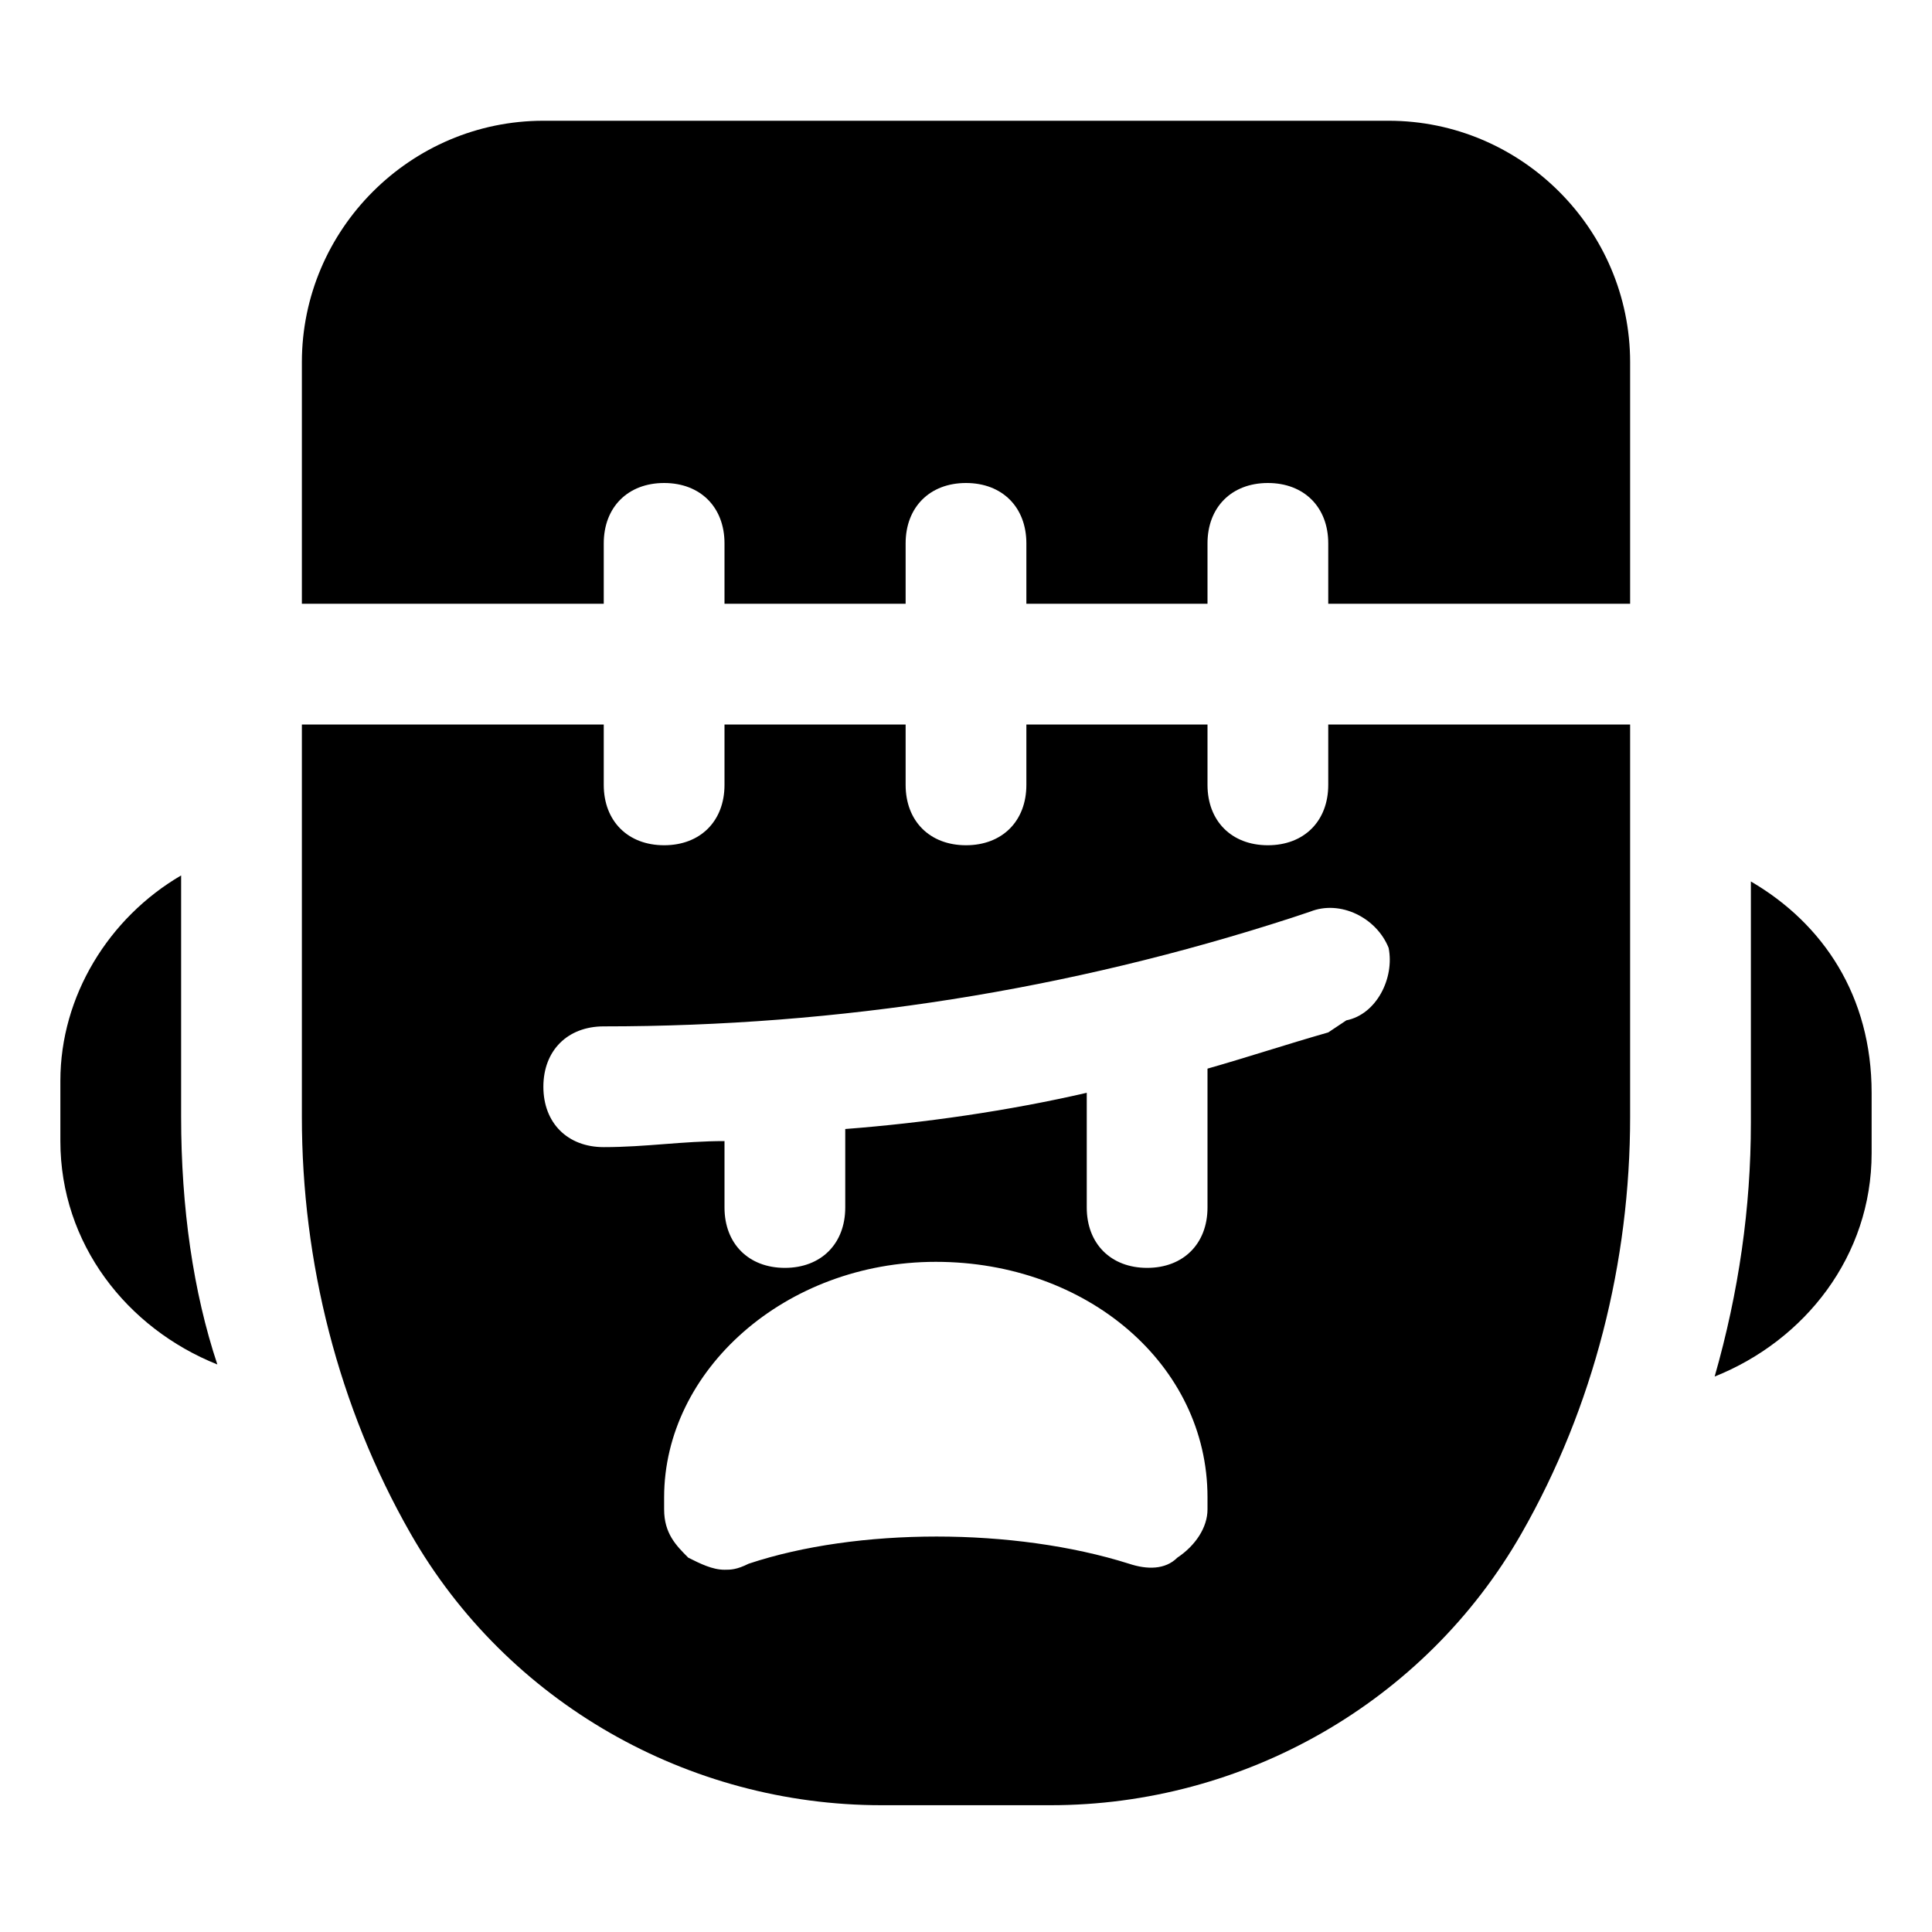
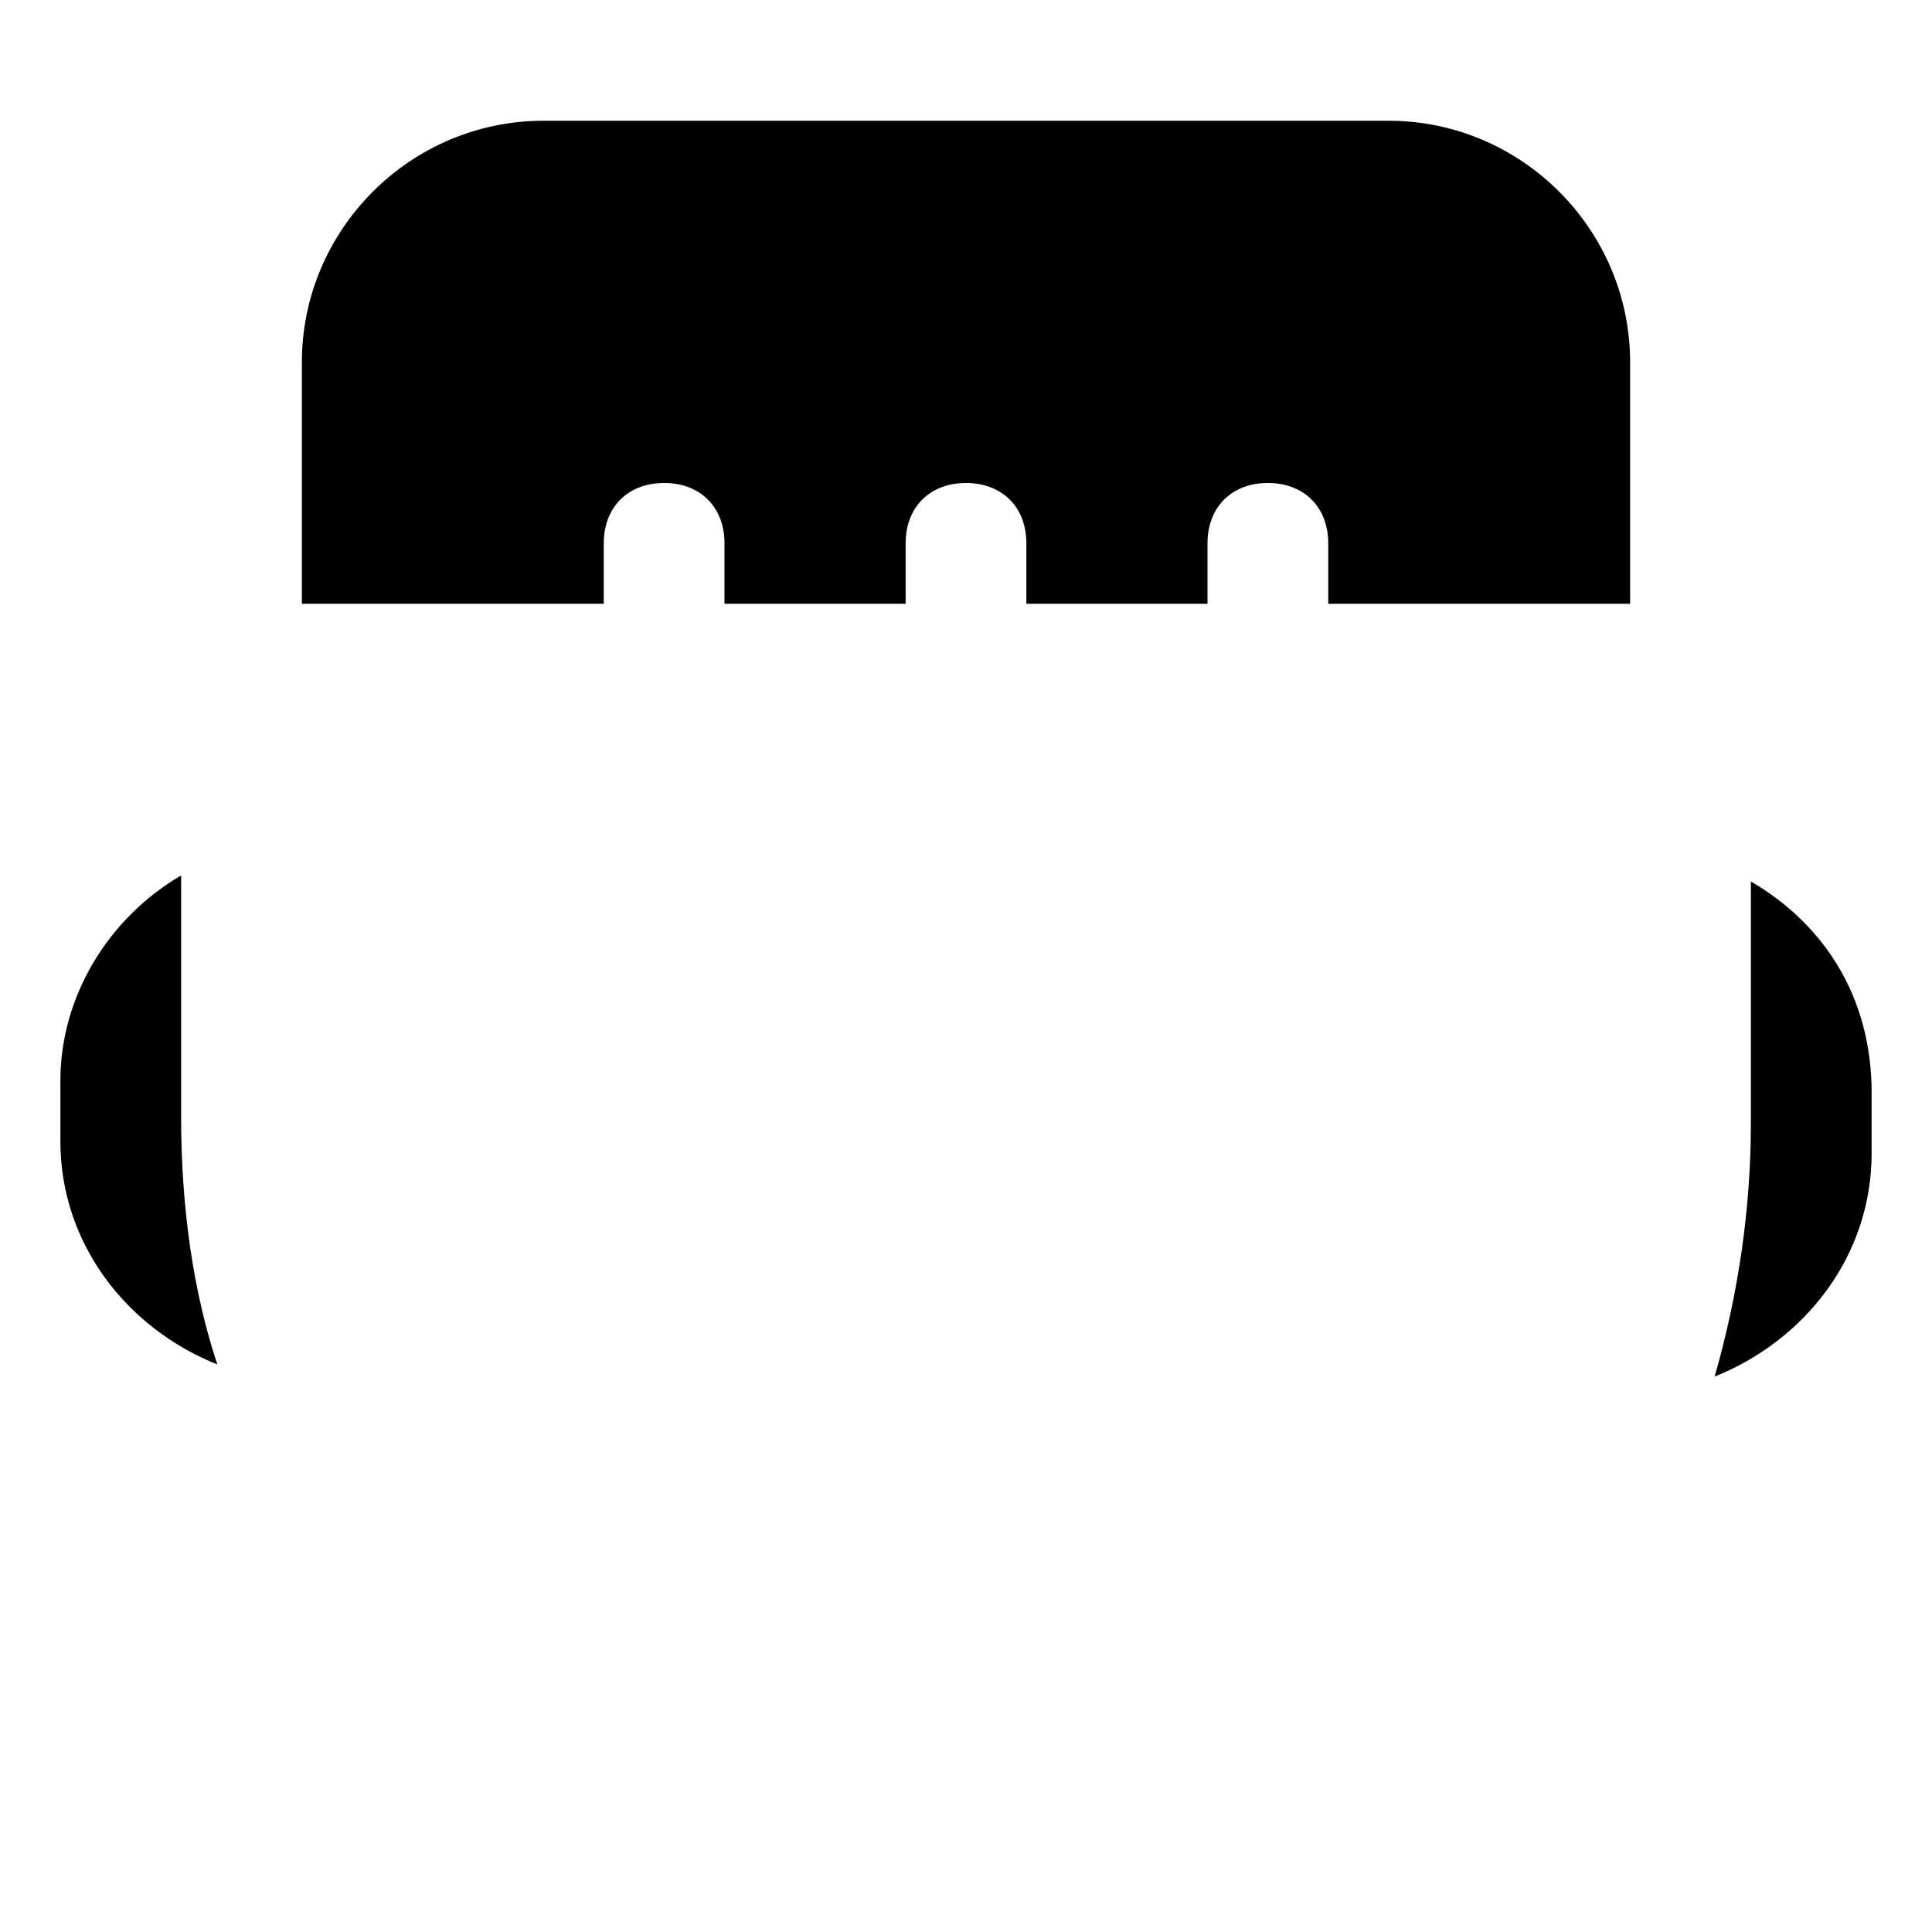
<svg xmlns="http://www.w3.org/2000/svg" version="1.1" id="Icons" viewBox="0 0 32 32" xml:space="preserve">
  <style type="text/css">
	.st0{fill:none;stroke:#000000;stroke-width:2;stroke-linecap:round;stroke-linejoin:round;stroke-miterlimit:10;}
</style>
  <path d="M10,10V9c0-0.6,0.4-1,1-1s1,0.4,1,1v1h3V9c0-0.6,0.4-1,1-1s1,0.4,1,1v1h3V9c0-0.6,0.4-1,1-1s1,0.4,1,1v1h5V6  c0-2.2-1.8-4-4-4H9C6.8,2,5,3.8,5,6v4H10z" />
-   <path d="M22,12v1c0,0.6-0.4,1-1,1s-1-0.4-1-1v-1h-3v1c0,0.6-0.4,1-1,1s-1-0.4-1-1v-1h-3v1c0,0.6-0.4,1-1,1s-1-0.4-1-1v-1H5v6.5  c0,2.4,0.6,4.8,1.8,6.9c1.6,2.8,4.6,4.5,7.8,4.5h2.8c3.2,0,6.2-1.7,7.8-4.5c1.2-2.1,1.8-4.5,1.8-6.9V12H22z M20,25  c0,0.3-0.2,0.6-0.5,0.8C19.3,26,19,26,18.7,25.9c-1.9-0.6-4.5-0.6-6.3,0C12.2,26,12.1,26,12,26c-0.2,0-0.4-0.1-0.6-0.2  C11.2,25.6,11,25.4,11,25c0-0.1,0-0.1,0-0.2c0-2.1,2-3.9,4.5-3.9s4.5,1.7,4.5,3.9C20,24.9,20,25,20,25z M22.3,16.9L22,17.1  c-0.7,0.2-1.3,0.4-2,0.6V20c0,0.6-0.4,1-1,1s-1-0.4-1-1v-1.9c-1.3,0.3-2.7,0.5-4,0.6V20c0,0.6-0.4,1-1,1s-1-0.4-1-1v-1.1  c-0.7,0-1.3,0.1-2,0.1c-0.6,0-1-0.4-1-1s0.4-1,1-1c3.9,0,7.7-0.6,11.4-1.8l0.3-0.1c0.5-0.2,1.1,0.1,1.3,0.6  C23.1,16.2,22.8,16.8,22.3,16.9z" />
  <path d="M3,18.5v-4c-1.2,0.7-2,2-2,3.4v1c0,1.7,1.1,3.1,2.6,3.7C3.2,21.4,3,20,3,18.5z" />
  <path d="M29,14.6v4c0,1.4-0.2,2.8-0.6,4.2c1.5-0.6,2.6-2,2.6-3.7v-1C31,16.5,30.2,15.3,29,14.6z" />
</svg>